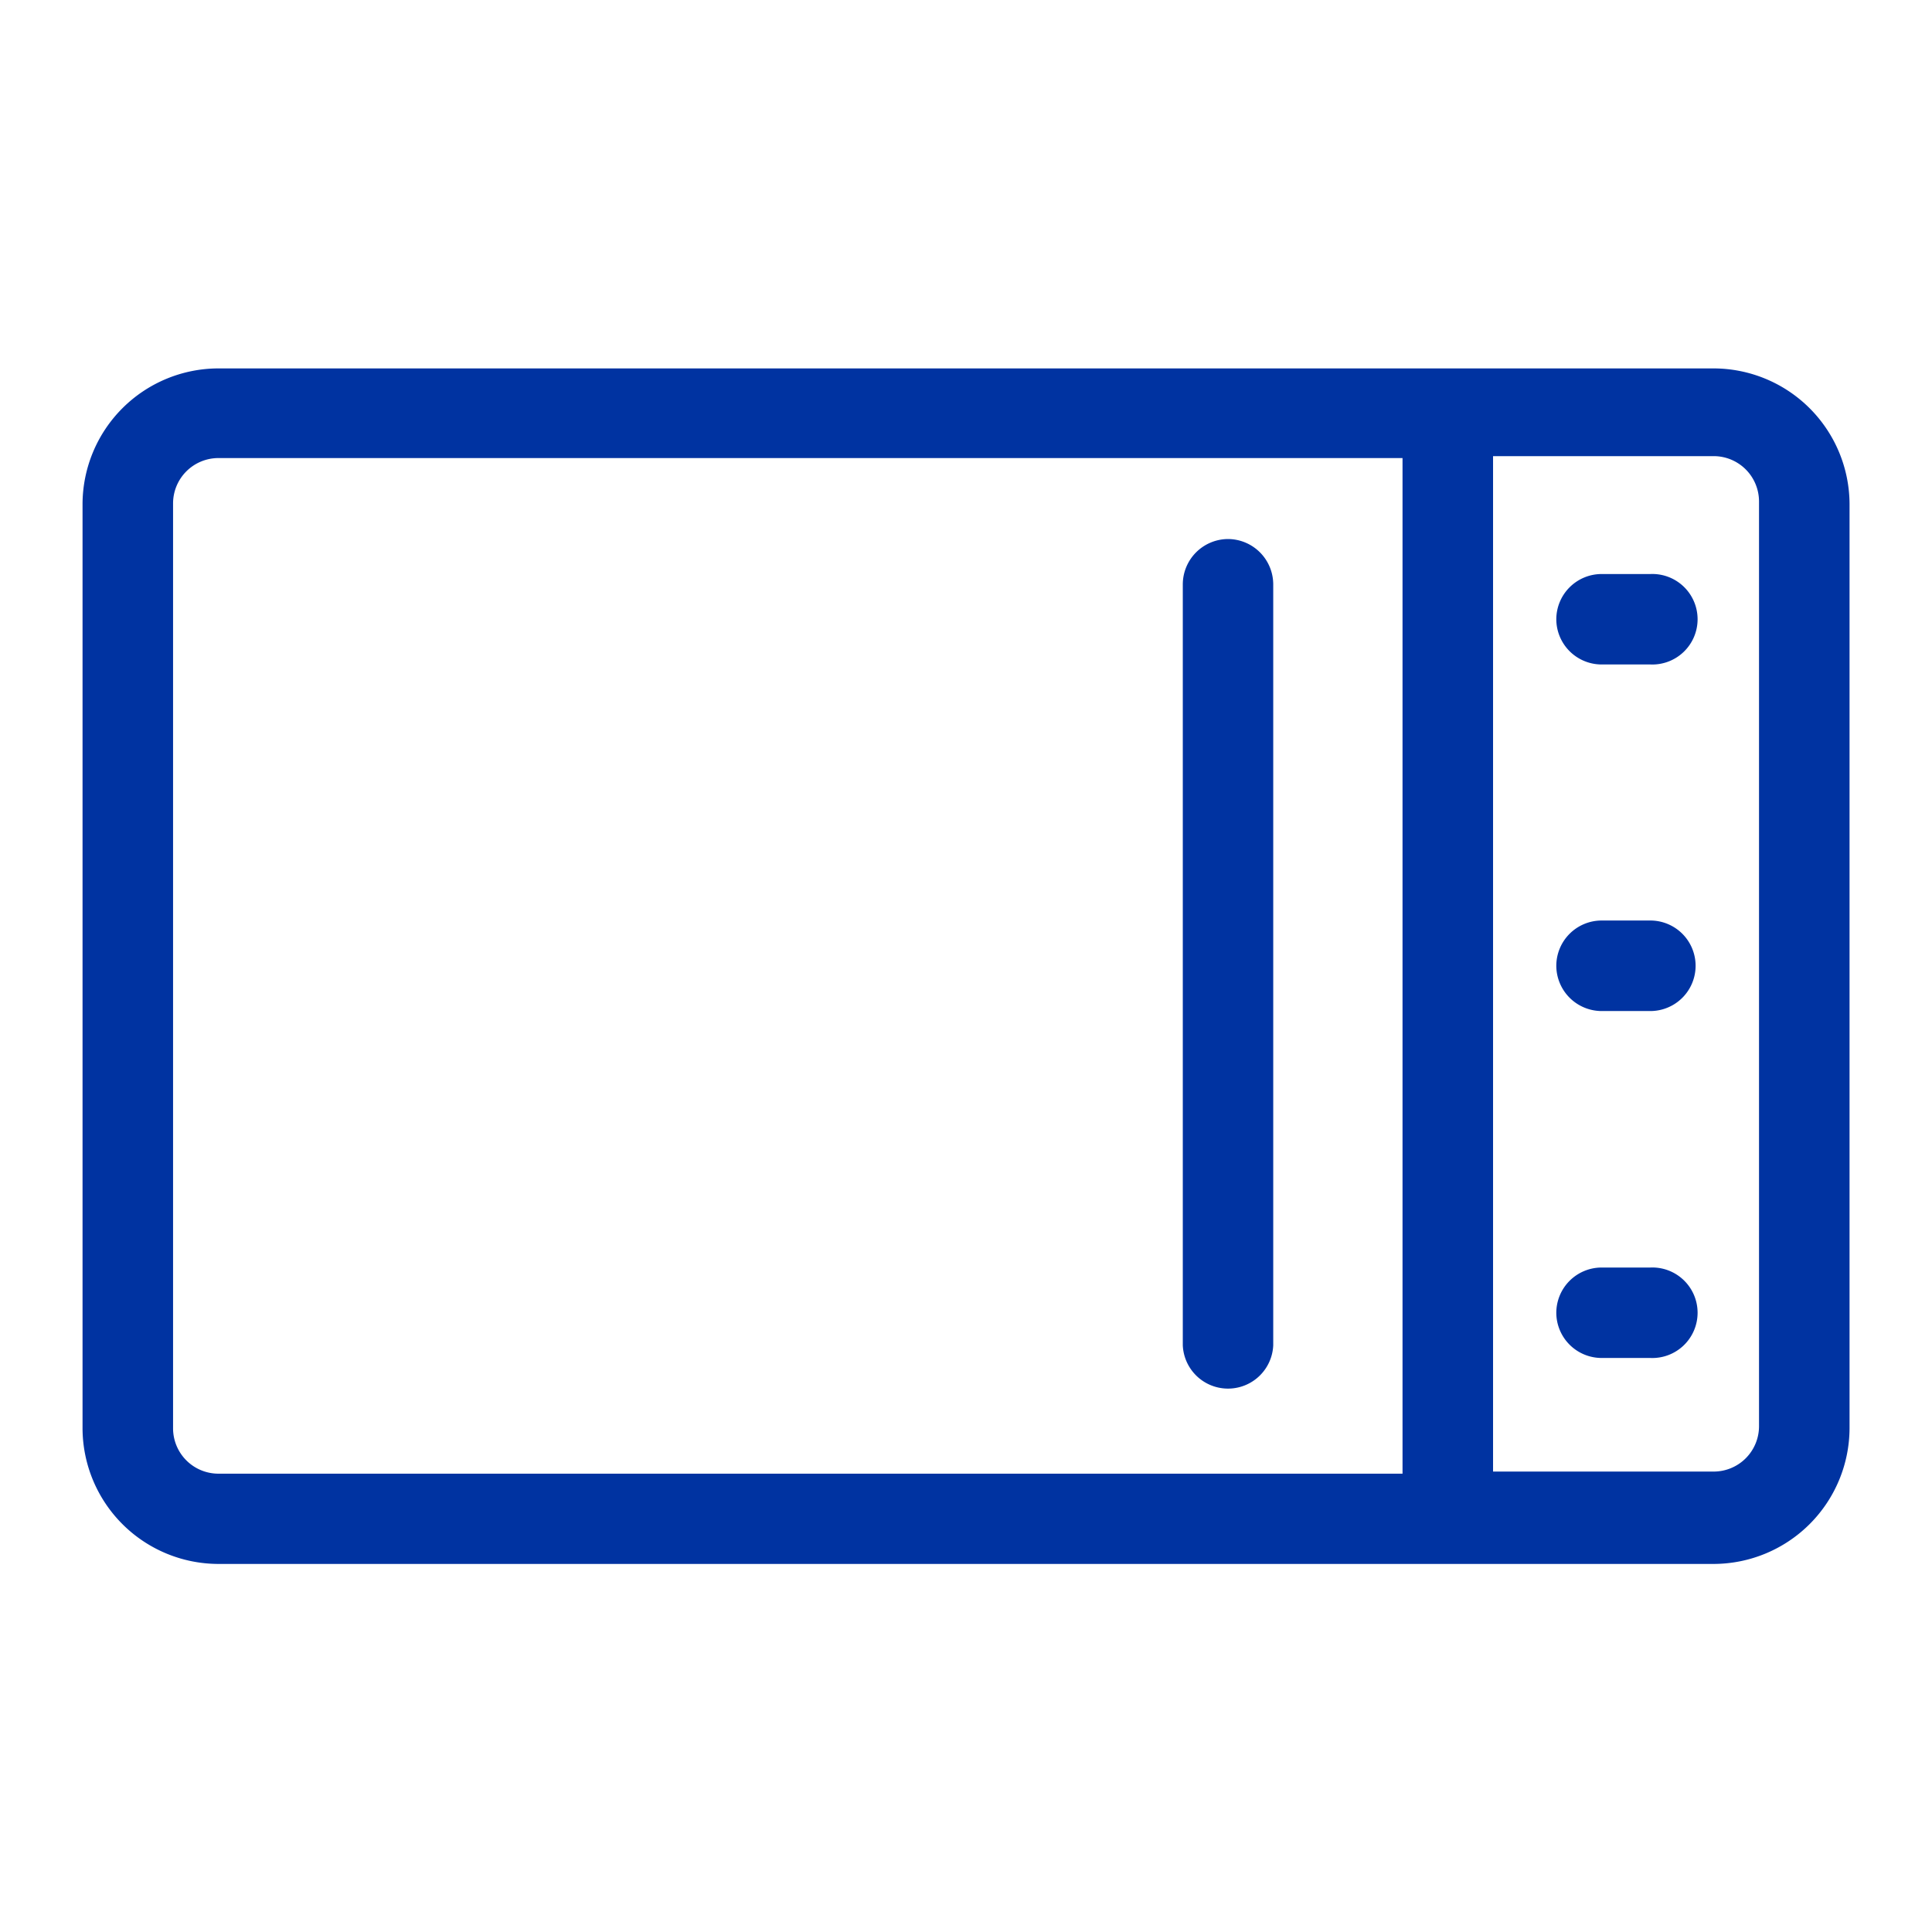
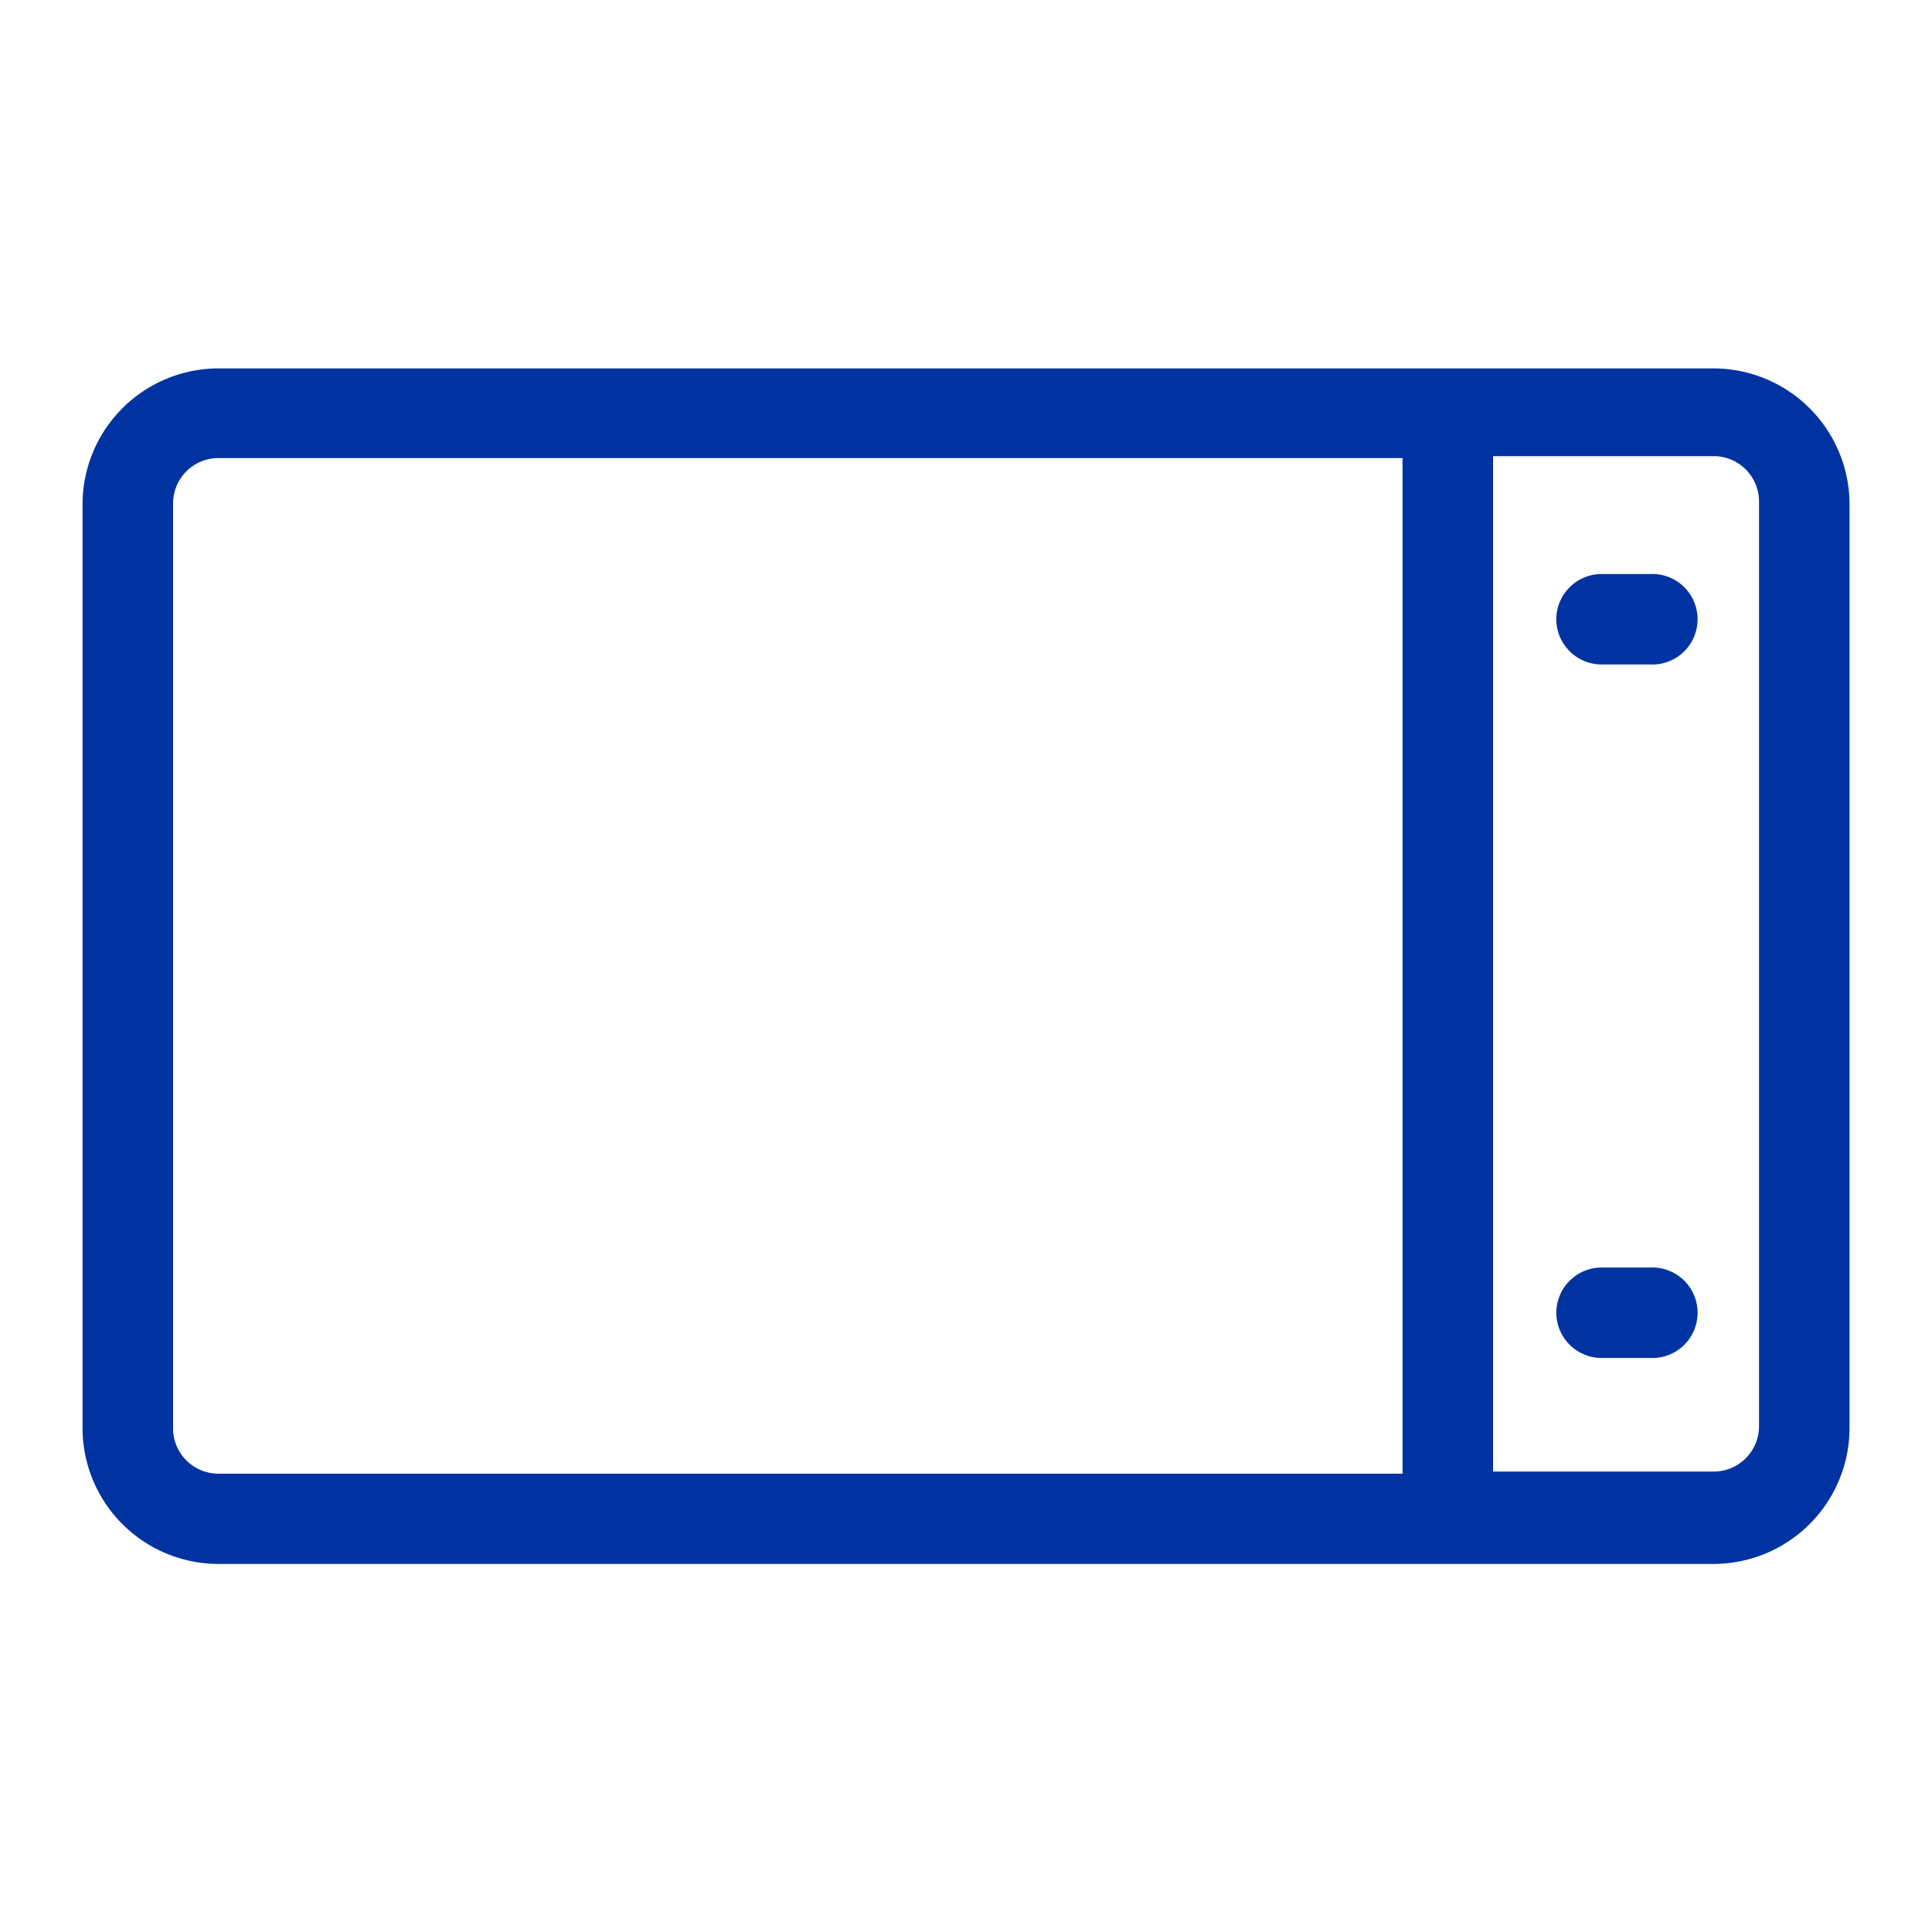
<svg xmlns="http://www.w3.org/2000/svg" id="Layer_1" data-name="Layer 1" viewBox="0 0 220.25 220.25">
  <defs>
    <style>.cls-1{fill:#0033a1;}</style>
  </defs>
  <path class="cls-1" d="M177.42,70.6a5.17,5.17,0,0,0,5.15,5.15h5.57a5.16,5.16,0,1,0,0-10.31h-5.57A5.17,5.17,0,0,0,177.42,70.6Z" />
-   <path class="cls-1" d="M177.42,110.1a5.18,5.18,0,0,0,5.15,5.16h5.57a5.16,5.16,0,1,0,0-10.32h-5.57a5.17,5.17,0,0,0-5.15,5.16Z" />
  <path class="cls-1" d="M177.42,149.66a5.17,5.17,0,0,0,5.15,5.15h5.57a5.16,5.16,0,1,0,0-10.31h-5.57A5.17,5.17,0,0,0,177.42,149.66Z" />
  <path class="cls-1" d="M210.85,162.81V57.43A15.52,15.52,0,0,0,195.37,42H24.88A15.51,15.51,0,0,0,9.41,57.43V162.82a15.51,15.51,0,0,0,15.47,15.47H195.37a15.52,15.52,0,0,0,15.48-15.47ZM200.53,57.37V162.6a5.17,5.17,0,0,1-5.15,5.16H170.21V52h25.17a5.17,5.17,0,0,1,5.15,5.16ZM24.89,168a5.17,5.17,0,0,1-5.16-5.16V57.37a5.17,5.17,0,0,1,5.16-5.15h135V168Z" />
-   <path class="cls-1" d="M140,61.45a5.18,5.18,0,0,0-5.16,5.16v86.76a5.16,5.16,0,0,0,10.31,0V66.61A5.18,5.18,0,0,0,140,61.45Z" />
</svg>